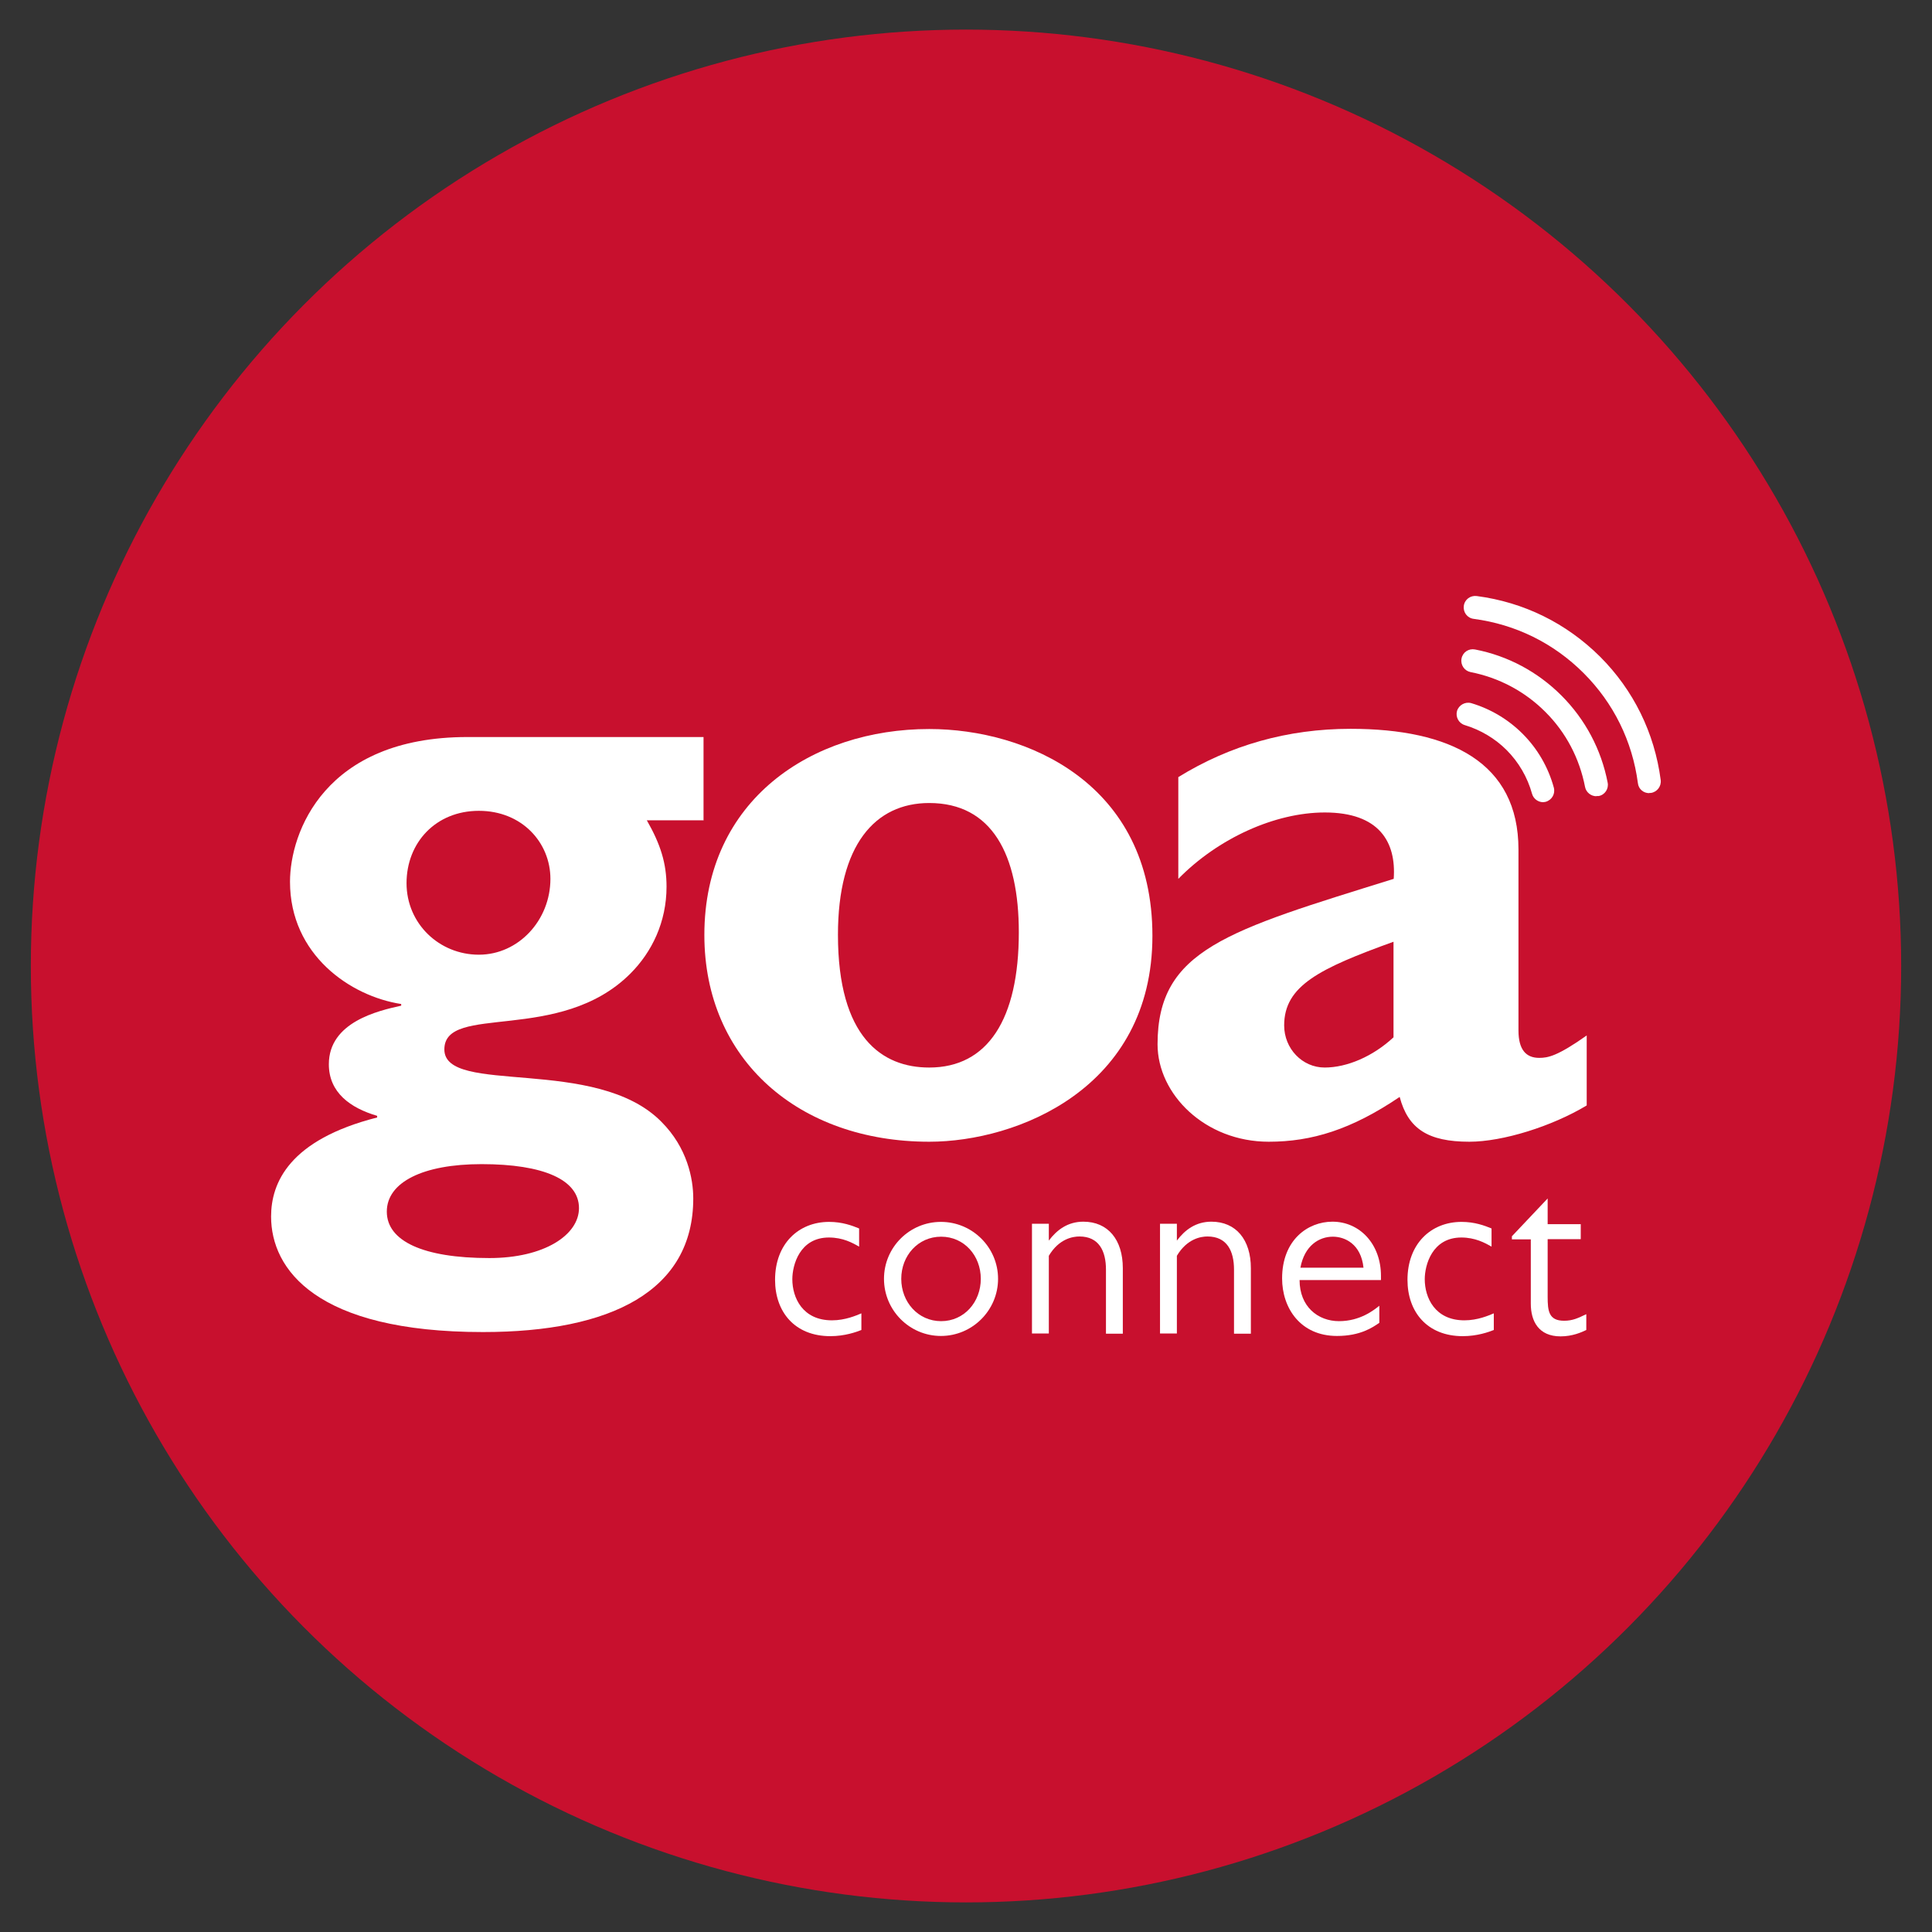
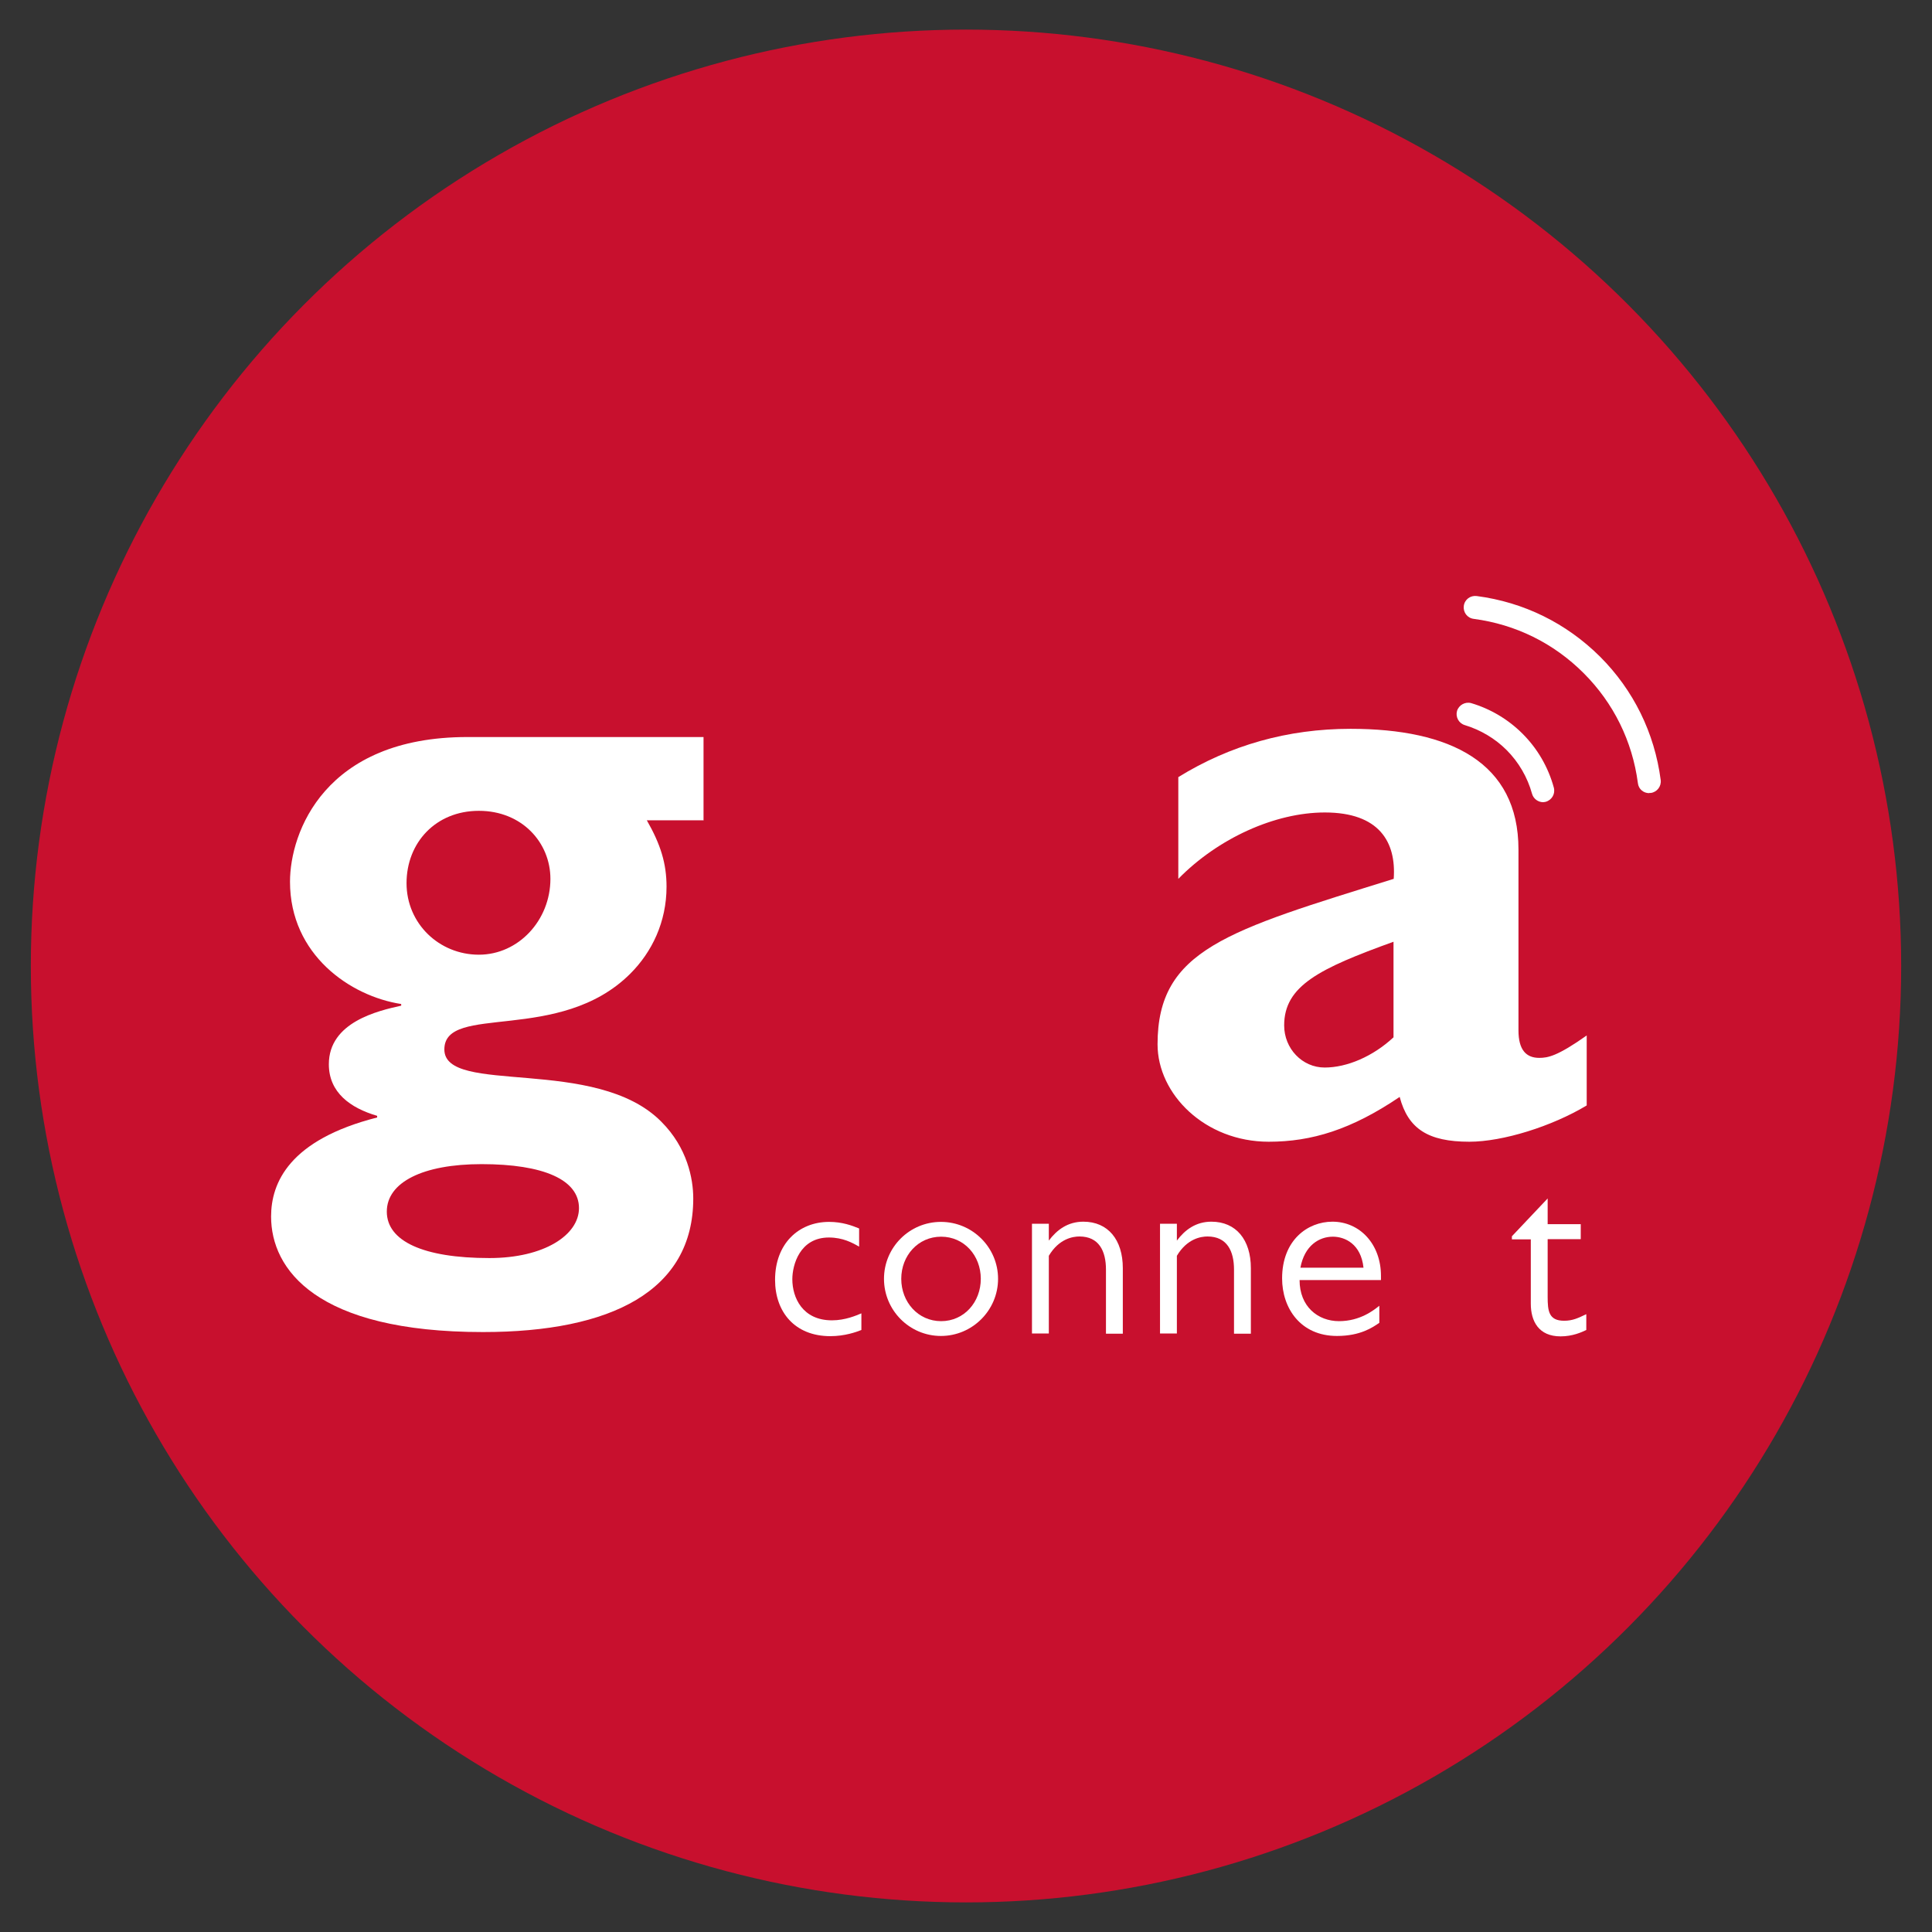
<svg xmlns="http://www.w3.org/2000/svg" id="Layer_1" data-name="Layer 1" width="94" height="94" viewBox="0 0 94 94">
  <rect x="0" y="0" width="94" height="94" fill="#333333" stroke="none" />
  <defs>
    <style>
      .cls-1 {
        fill: #c8102e;
      }

      .cls-1, .cls-2 {
        stroke-width: 0px;
      }

      .cls-2 {
        fill: #fff;
      }
    </style>
  </defs>
  <ellipse class="cls-1" cx="47" cy="47" rx="45.5" ry="45.56" />
  <g>
    <g id="Layer_1-2" data-name="Layer 1-2">
      <g>
        <path class="cls-2" d="M34.24,39.91h-2.77c.67,1.17.96,2.1.96,3.23,0,1.72-.71,3.18-1.76,4.23-3.44,3.44-9.05,1.43-9.05,3.69s7.38.29,10.56,3.52c1.26,1.26,1.55,2.77,1.55,3.73,0,4.49-3.98,6.5-10.23,6.5-8.13,0-10.31-3.06-10.31-5.62,0-1.64.88-3.73,5.16-4.82v-.08c-1.3-.38-2.35-1.13-2.35-2.51,0-2.05,2.39-2.6,3.52-2.85v-.08c-2.47-.38-5.41-2.39-5.41-5.95,0-2.39,1.68-7.04,8.63-7.04h11.49v4.07h0ZM23.43,56.64c-2.85,0-4.61.88-4.61,2.31s1.76,2.26,4.99,2.26c2.68,0,4.36-1.13,4.36-2.43,0-1.38-1.72-2.14-4.74-2.14h0ZM23.3,46.45c1.93,0,3.48-1.68,3.48-3.69,0-1.76-1.38-3.31-3.48-3.31s-3.52,1.55-3.52,3.52,1.59,3.48,3.52,3.48Z" />
-         <path class="cls-2" d="M45.21,55.55c-6.33,0-10.94-3.98-10.94-10.06,0-6.58,5.24-10.02,10.94-10.02,4.74,0,10.86,2.64,10.86,10.06s-6.58,10.02-10.86,10.02h0ZM45.21,39.07c-2.64,0-4.44,2.05-4.44,6.41,0,4.99,2.14,6.46,4.44,6.46,2.85,0,4.36-2.35,4.36-6.58,0-3.77-1.3-6.29-4.36-6.29h0Z" />
        <path class="cls-2" d="M77.19,53.79c-1.68,1.01-4.07,1.76-5.7,1.76-2.01,0-2.98-.63-3.39-2.18-2.35,1.59-4.28,2.18-6.37,2.18-3.1,0-5.41-2.31-5.41-4.74,0-4.61,3.4-5.53,11.49-8.05.13-1.8-.71-3.23-3.35-3.23-2.43,0-5.2,1.26-7.13,3.23v-4.95c2.51-1.55,5.32-2.35,8.38-2.35,4.86,0,8.17,1.64,8.17,5.87v8.8c0,.96.38,1.34,1.01,1.34.42,0,.88-.08,2.31-1.09v3.4h0ZM67.8,45.82c-3.6,1.3-5.32,2.14-5.32,4.07,0,1.13.88,2.05,1.97,2.05s2.35-.54,3.35-1.47v-4.65h0Z" />
      </g>
    </g>
    <g>
      <path class="cls-2" d="M41.79,60.65c-.31-.18-.78-.44-1.46-.44-1.42,0-1.78,1.34-1.78,2.03,0,.89.49,2,1.93,2,.65,0,1.19-.24,1.43-.34v.81c-.25.1-.81.3-1.51.3-1.74,0-2.69-1.19-2.69-2.74,0-1.75,1.14-2.82,2.63-2.82.64,0,1.12.18,1.46.32v.88Z" />
      <path class="cls-2" d="M48.56,62.22c0,1.53-1.25,2.78-2.78,2.78s-2.77-1.25-2.77-2.78,1.24-2.77,2.77-2.77,2.78,1.24,2.78,2.77ZM43.85,62.22c0,1.13.82,2.06,1.94,2.06s1.93-.93,1.93-2.06-.81-2.05-1.93-2.05-1.94.92-1.94,2.05Z" />
      <path class="cls-2" d="M51.03,59.55v.81c.39-.52.92-.92,1.68-.92,1.2,0,1.92.88,1.92,2.26v3.19h-.82v-3.12c0-.9-.34-1.61-1.29-1.61-.31,0-.99.1-1.49.94v3.78h-.82v-5.34h.82Z" />
      <path class="cls-2" d="M57.26,59.55v.81c.39-.52.92-.92,1.68-.92,1.2,0,1.92.88,1.92,2.26v3.19h-.82v-3.12c0-.9-.34-1.61-1.29-1.61-.31,0-.99.1-1.49.94v3.78h-.82v-5.34h.82Z" />
      <path class="cls-2" d="M67.19,62.28h-3.96c0,1.29.89,2,1.92,2s1.7-.54,1.96-.75v.83c-.33.23-.93.64-2.06.64-1.78,0-2.67-1.36-2.67-2.8,0-1.86,1.24-2.76,2.45-2.76,1.32,0,2.36,1.08,2.36,2.64v.19ZM66.34,61.68c-.12-1.15-.9-1.51-1.49-1.51-.67,0-1.38.43-1.58,1.51h3.07Z" />
-       <path class="cls-2" d="M72.56,60.65c-.31-.18-.79-.44-1.46-.44-1.42,0-1.78,1.34-1.78,2.03,0,.89.49,2,1.93,2,.65,0,1.19-.24,1.43-.34v.81c-.25.1-.81.3-1.51.3-1.74,0-2.69-1.19-2.69-2.74,0-1.75,1.14-2.82,2.63-2.82.64,0,1.12.18,1.46.32v.88Z" />
      <path class="cls-2" d="M73.56,60.15l1.74-1.84v1.25h1.61v.73h-1.61v2.8c0,.69.05,1.17.8,1.17.42,0,.68-.13,1.08-.32v.77c-.23.11-.67.31-1.25.31-1.07,0-1.45-.74-1.45-1.59v-3.13h-.92v-.13Z" />
    </g>
    <g>
-       <path class="cls-2" d="M77.67,38.74c-.26,0-.5-.19-.55-.45-.27-1.39-.93-2.66-1.94-3.66-.99-.99-2.25-1.66-3.63-1.93-.3-.06-.5-.35-.44-.66s.35-.5.66-.44c1.6.31,3.05,1.09,4.2,2.24,1.16,1.16,1.94,2.63,2.25,4.24.06.3-.14.6-.44.65-.04,0-.07,0-.11,0Z" />
      <path class="cls-2" d="M80.24,38.59c-.28,0-.52-.2-.55-.49-.27-2.04-1.18-3.89-2.64-5.35-1.46-1.46-3.31-2.37-5.35-2.64-.31-.04-.52-.32-.48-.63.04-.31.32-.52.63-.48,2.29.3,4.36,1.32,6,2.95,1.63,1.63,2.65,3.71,2.95,6,.04.31-.18.59-.48.63-.02,0-.05,0-.07,0Z" />
      <path class="cls-2" d="M75.08,39.03c-.24,0-.47-.16-.54-.41-.22-.8-.65-1.54-1.24-2.13-.56-.56-1.27-.98-2.03-1.21-.3-.09-.46-.4-.38-.69.09-.29.4-.46.69-.38.94.28,1.8.79,2.5,1.49.73.73,1.25,1.63,1.52,2.62.08.3-.09.6-.39.69-.05.01-.1.02-.15.02Z" />
    </g>
  </g>
</svg>